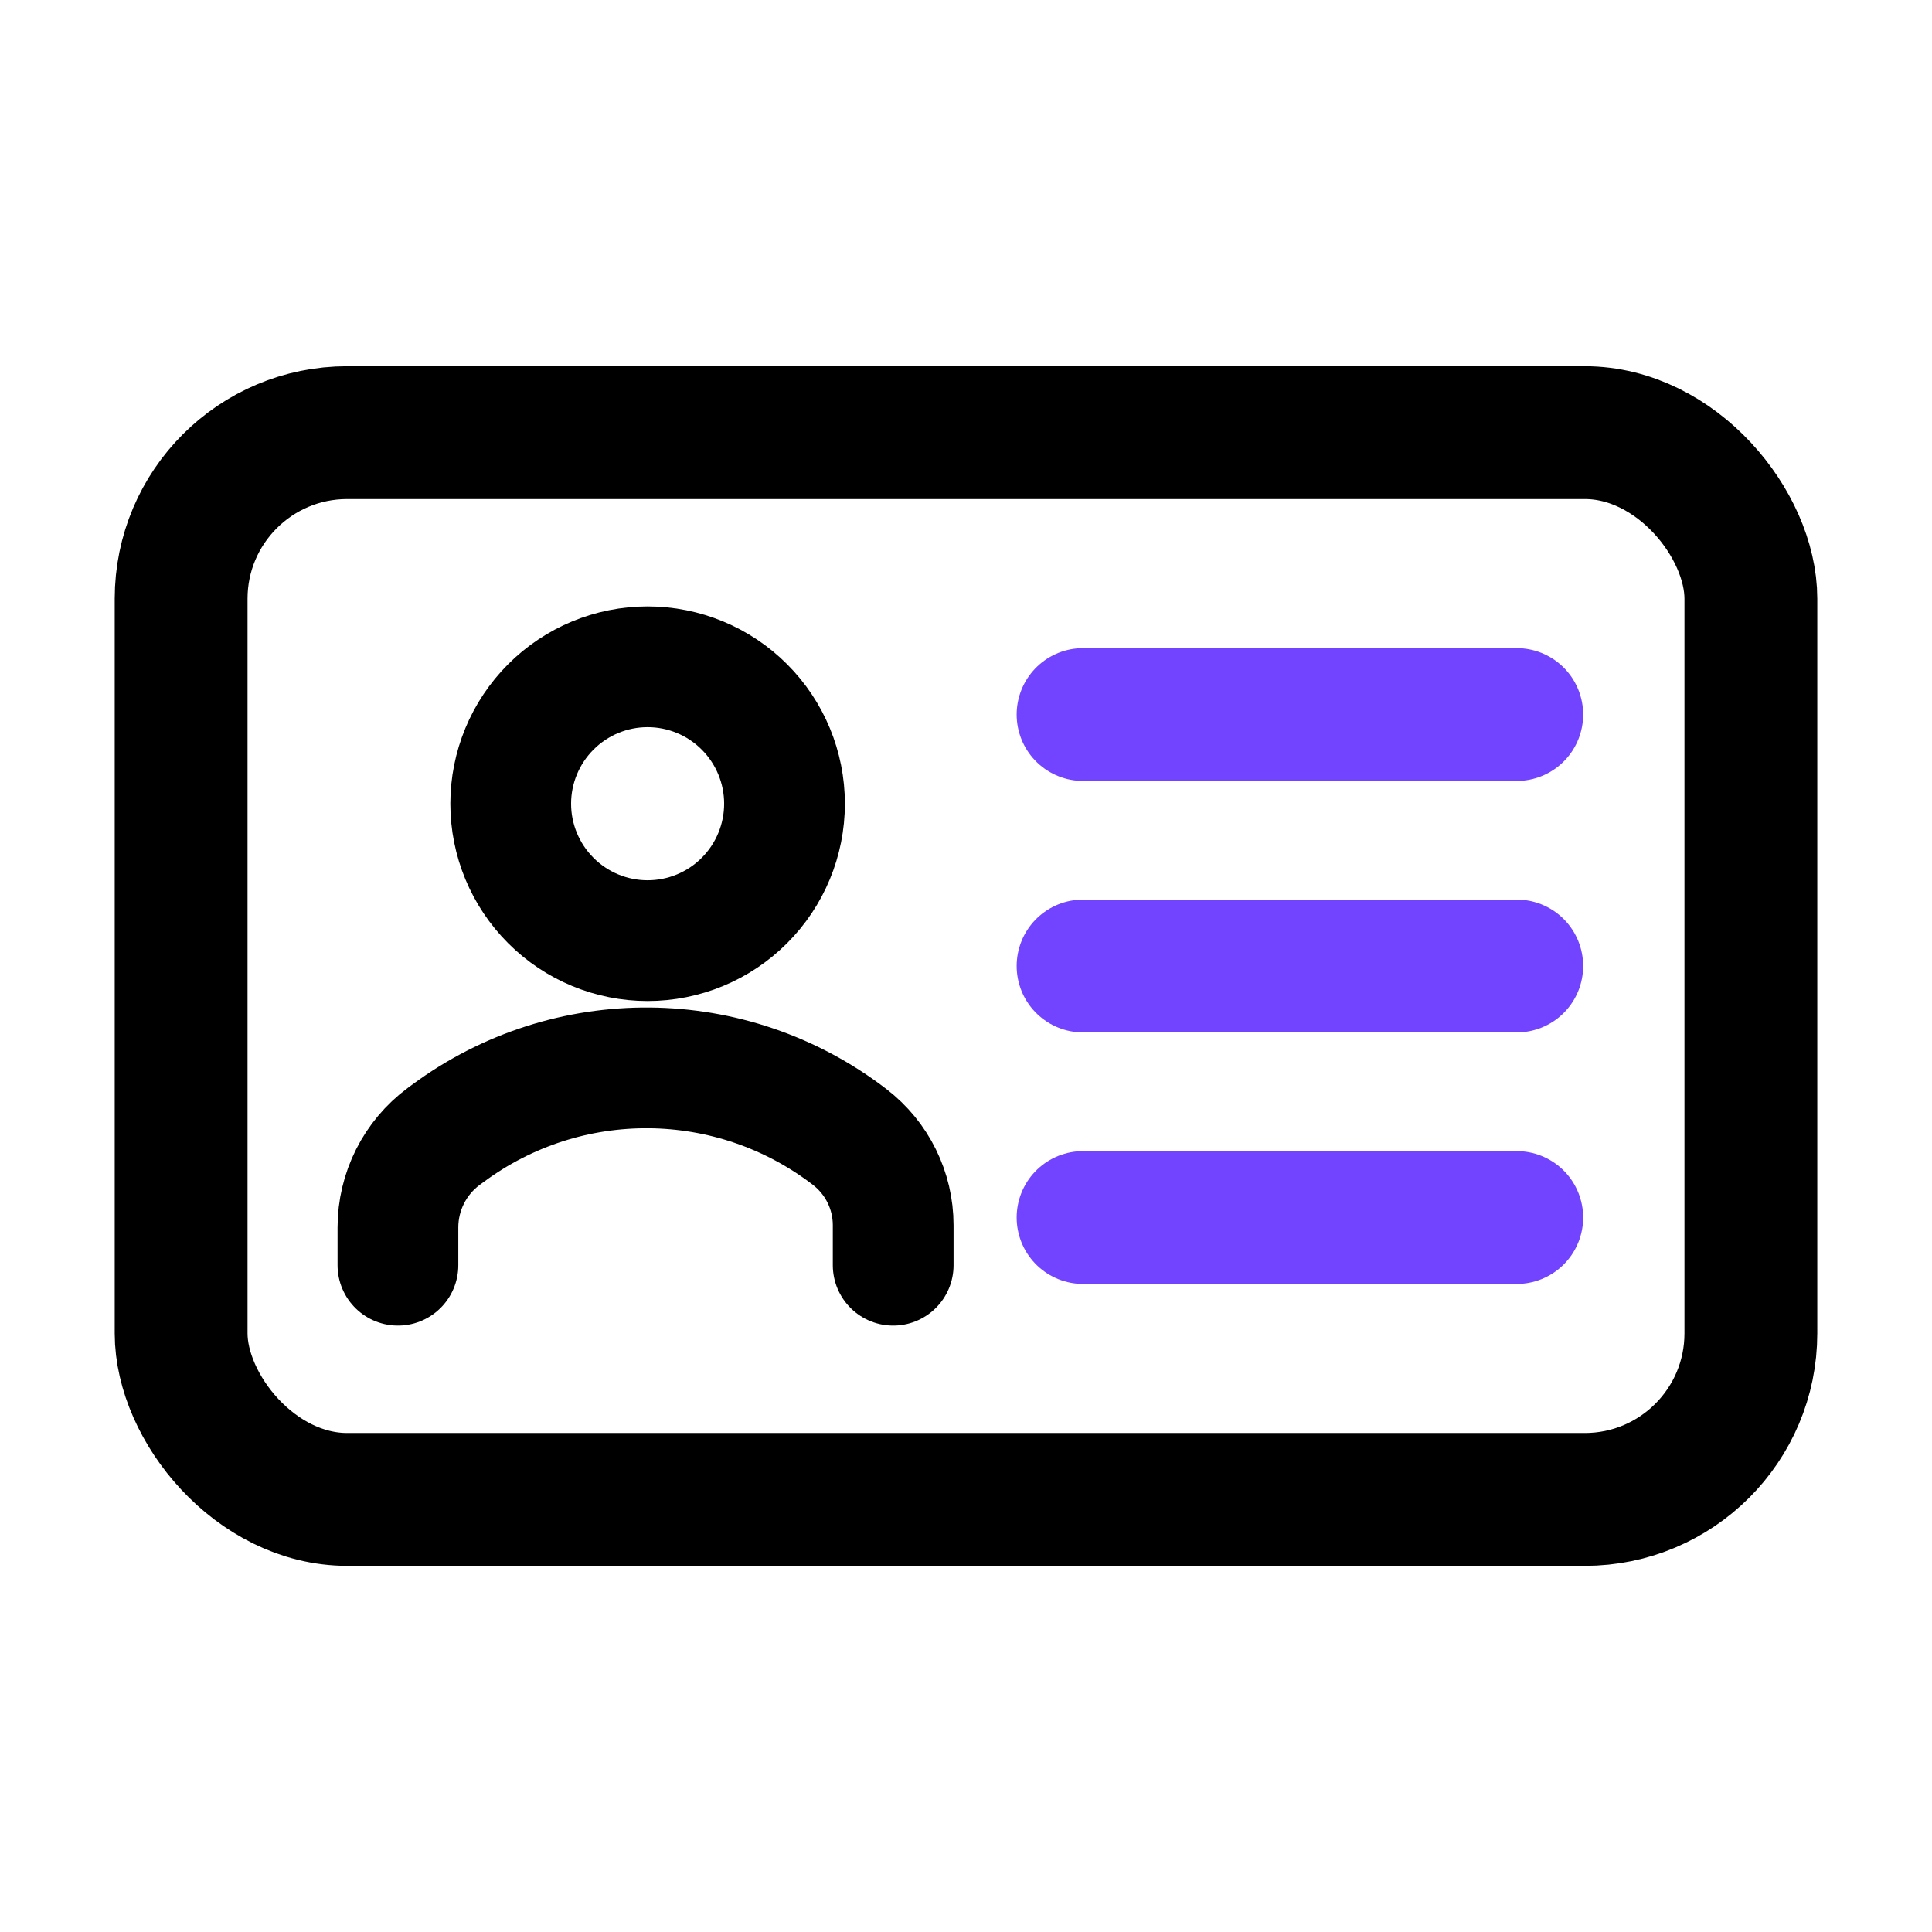
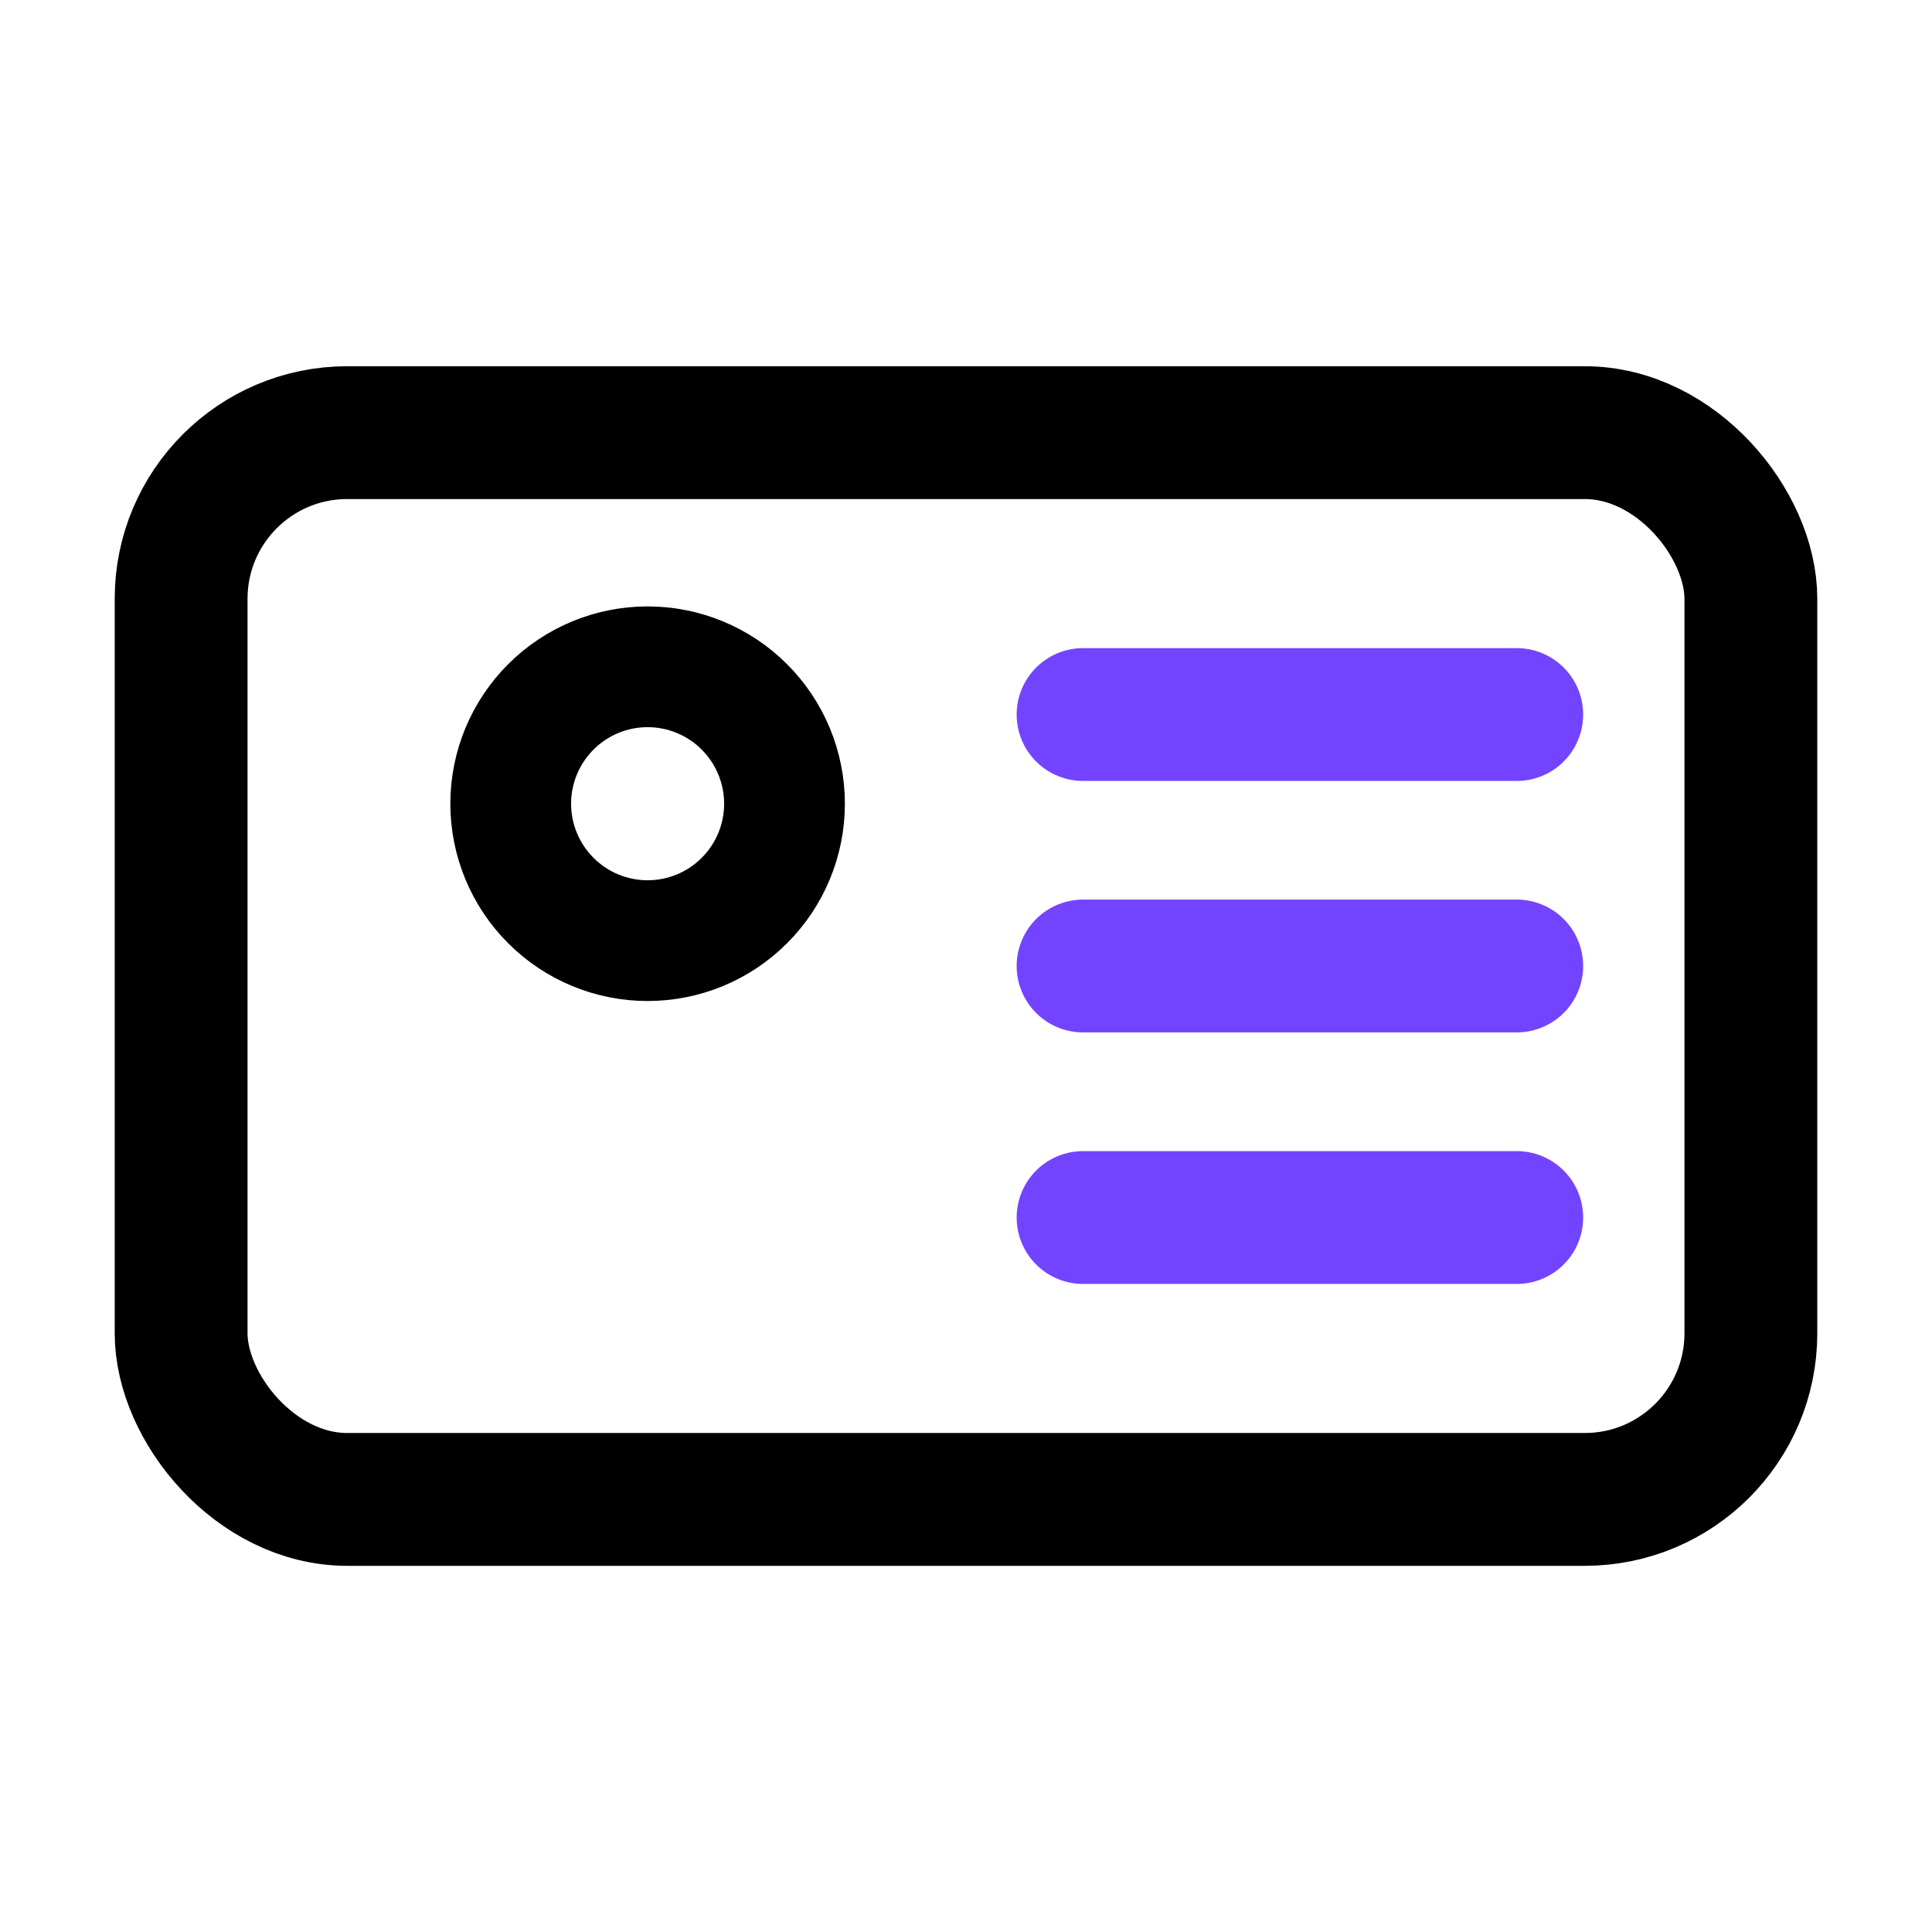
<svg xmlns="http://www.w3.org/2000/svg" width="32" height="32" viewBox="0 0 32 32" fill="none">
  <rect x="3" y="7.166" width="26" height="17.669" rx="2.751" stroke="black" stroke-width="2.2" />
  <path d="M17.939 11.835H25.122" stroke="#7344FF" stroke-width="2.2" stroke-linecap="round" />
  <path d="M17.939 16H25.122" stroke="#7344FF" stroke-width="2.2" stroke-linecap="round" />
  <path d="M17.939 20.166H25.122" stroke="#7344FF" stroke-width="2.2" stroke-linecap="round" />
  <path d="M10.726 15.58C11.328 15.58 11.905 15.341 12.33 14.915C12.755 14.49 12.994 13.913 12.994 13.312C12.994 12.711 12.755 12.134 12.33 11.709C11.905 11.283 11.328 11.044 10.726 11.044C10.125 11.044 9.548 11.283 9.123 11.709C8.698 12.134 8.459 12.711 8.459 13.312C8.459 13.913 8.698 14.49 9.123 14.915C9.548 15.341 10.125 15.58 10.726 15.58Z" stroke="black" stroke-width="2" stroke-linecap="round" stroke-linejoin="round" />
-   <path d="M6.591 20.956V20.331C6.591 19.736 6.872 19.177 7.349 18.823L7.413 18.776C9.397 17.303 12.117 17.327 14.075 18.833C14.528 19.182 14.794 19.721 14.794 20.293V20.956" stroke="black" stroke-width="2" stroke-linecap="round" />
</svg>